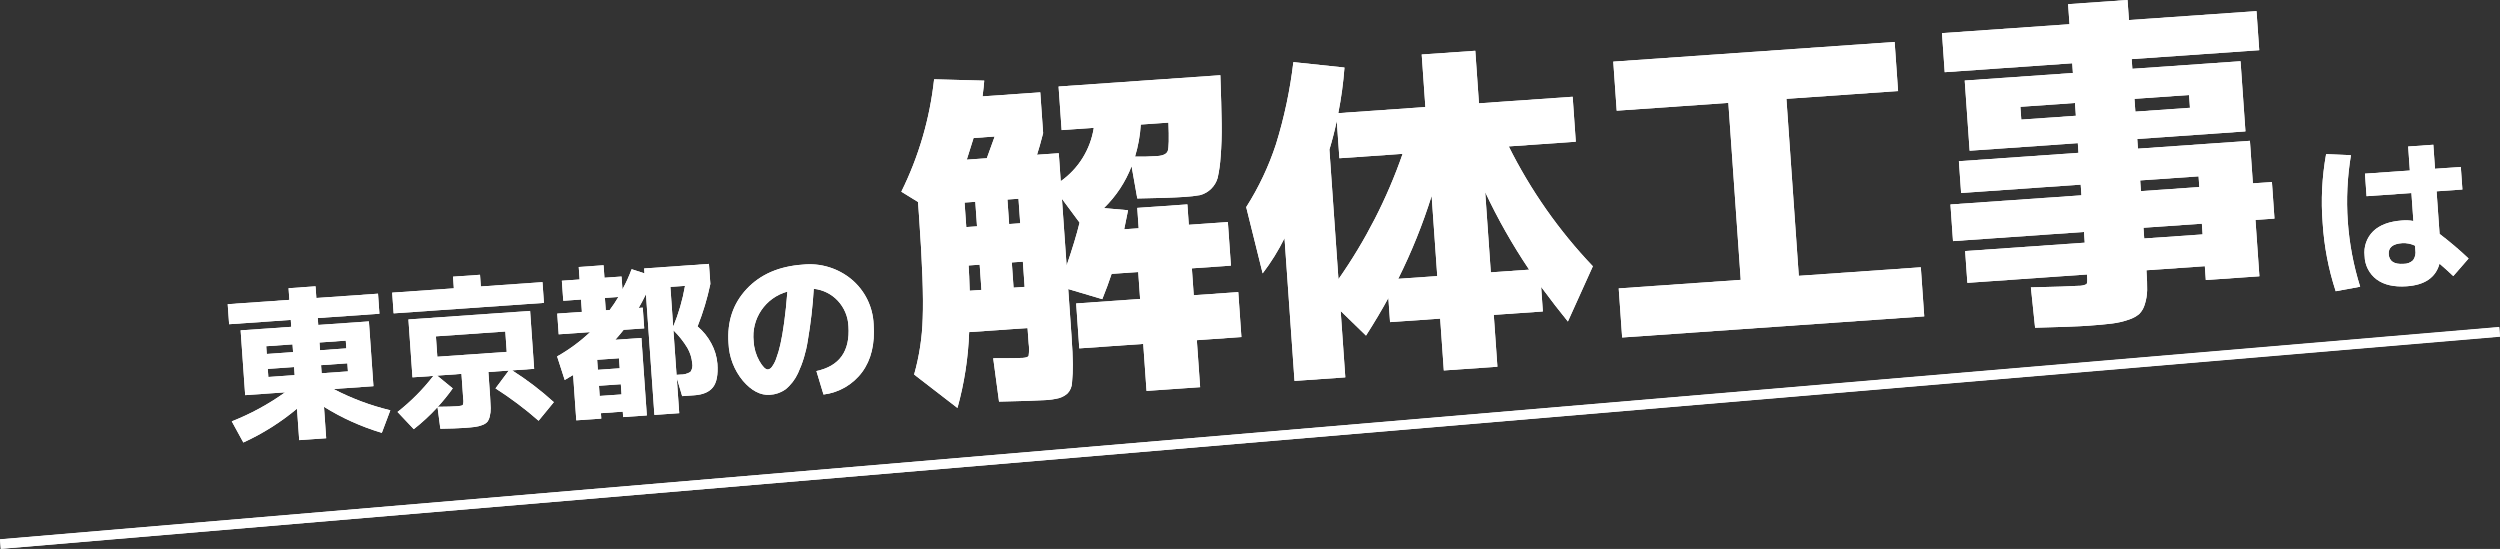
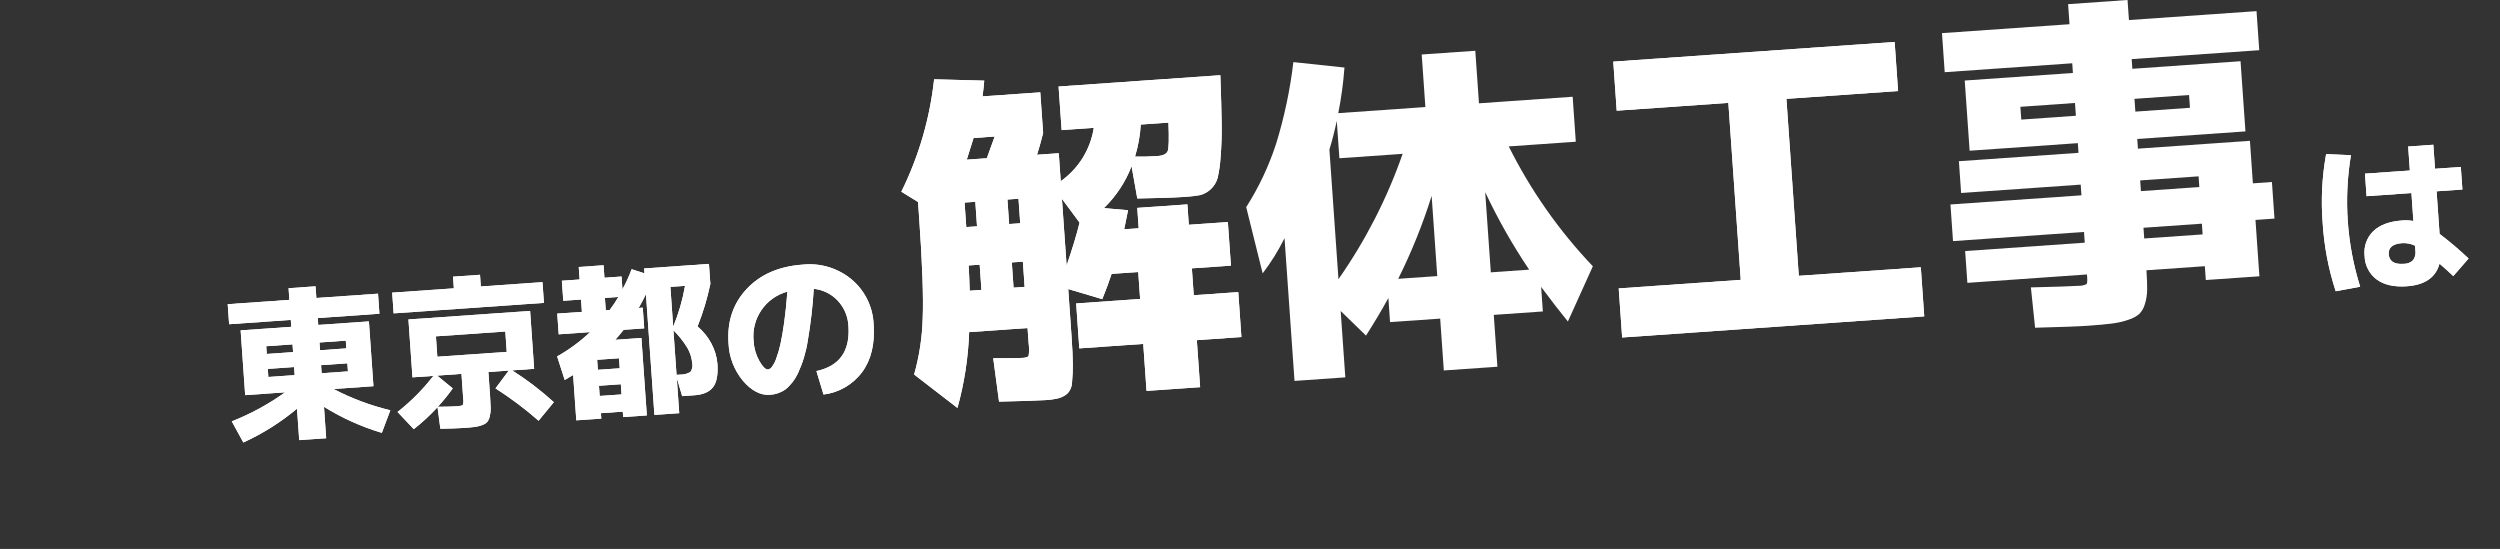
<svg xmlns="http://www.w3.org/2000/svg" id="_レイヤー_2" data-name="レイヤー 2" width="743.15" height="163.17" viewBox="0 0 743.15 163.17">
  <rect x="0" y="0" width="743.15" height="163.17" fill="#333333" stroke="none" />
  <defs>
    <style>
      .cls-1 {
        fill: none;
        stroke: #fff;
        stroke-miterlimit: 10;
        stroke-width: 2.84px;
      }

      .cls-2 {
        fill: #fff;
      }
    </style>
  </defs>
  <g id="_レイヤー_1-2" data-name="レイヤー 1">
    <g id="_東京都の" data-name="東京都の">
      <g id="_グループ_851" data-name="グループ 851">
        <path id="_パス_5341" data-name="パス 5341" class="cls-2" d="M88.29,121.48c-4.84,4.05-10.21,7.43-15.95,10.06l-3.44-6.29c5.62-2.21,10.94-5.11,15.85-8.62l-4.64.32-7.23.51-1.35-19.26,15.05-1.05-.14-2.05-18.33,1.28-.42-5.96,18.33-1.28-.24-3.47,8.02-.56.24,3.47,18.33-1.28.42,5.96-18.33,1.28.14,2.05,15.06-1.05,1.35,19.26-11.88.83c5.35,2.79,11.03,4.92,16.9,6.33l-2.53,6.71c-6.05-1.8-11.83-4.4-17.19-7.74l.65,9.34-8.02.56-.65-9.34h0ZM79.3,105.22l7.82-.55-.16-2.3-7.82.55.16,2.3ZM87.59,111.51l-.17-2.4-7.82.55.17,2.4,7.82-.55ZM102.95,103.56l-.16-2.3-7.82.55.16,2.3,7.82-.55ZM95.61,110.95l7.82-.55-.17-2.4-7.82.55.17,2.4Z" />
        <path id="_パス_5342" data-name="パス 5342" class="cls-2" d="M161.26,83.87l.43,6.16-44.68,3.12-.43-6.16,18.33-1.28-.24-3.47,8.02-.56.24,3.47,18.33-1.28h0ZM137.81,127.21c-1.53.11-3.84.19-6.91.24l-.84-6.42c-2.17,2.37-4.53,4.56-7.06,6.54l-4.83-5.11c3.98-3.12,7.56-6.72,10.65-10.72l-6.21.43-1.2-17.21,36.17-2.53,1.2,17.21-6.55.46c4.4,2.79,8.55,5.95,12.4,9.45l-4.53,5.52c-4.02-3.53-8.3-6.74-12.81-9.62l3.95-5.29-6.06.42.5,7.19c.1,1.5.16,2.68.18,3.55.02.82-.08,1.64-.27,2.43-.12.59-.37,1.16-.72,1.65-.41.43-.92.75-1.48.94-.72.28-1.47.48-2.24.57-.8.11-1.91.21-3.34.31h0ZM130,106.04l20.63-1.44-.42-6.06-20.63,1.44.42,6.06ZM130.38,111.62l-.44.03,4.64,3.8c-1.36,1.92-2.84,3.74-4.43,5.47,2.65-.02,4.58-.07,5.79-.16.94-.07,1.49-.2,1.64-.39.19-.56.23-1.17.12-1.75l-.52-7.48-6.79.48h-.01Z" />
        <path id="_パス_5343" data-name="パス 5343" class="cls-2" d="M207.37,97.05c1.68,1.41,3.07,3.13,4.09,5.07,1.01,1.86,1.62,3.9,1.8,6.01.23,3.23-.21,5.55-1.31,6.97-1.1,1.42-2.95,2.22-5.55,2.4l-3.62.25-1.6-5.39.73,10.46-7.38.52-2.51-35.88c-.92,1.83-1.64,3.19-2.17,4.08l1.22-.09.43,6.16-6.11.43c-.54.69-1.37,1.69-2.49,2.97l7.77-.54,1.61,23.02-7.04.49-.11-1.61-6.5.45.11,1.61-7.43.52-.94-13.49c-.16.08-.54.3-1.13.67s-1.05.65-1.37.83l-2.26-7.01c3.55-2,6.84-4.42,9.81-7.22l-9.34.65-.43-6.16,7.33-.51-.26-3.67-5.28.37-.42-5.96,5.28-.37-.26-3.71,7.38-.52.26,3.71,5.08-.36.27,3.81c1.06-1.92,1.97-3.93,2.73-5.99l3.82,1.25-.1-1.47,19.26-1.35.42,5.96c-.9,4.3-2.17,8.51-3.79,12.59v.05ZM177.72,109.93l6.5-.45-.21-2.98-6.5.45.21,2.98ZM178.05,114.67l.21,3.03,6.5-.45-.21-3.03-6.5.45ZM183.82,88.28l-4.01.28.26,3.67,1.17-.08c.94-1.24,1.8-2.53,2.58-3.87h0ZM203.63,84.98l-4.35.3.83,11.83c1.62-3.9,2.8-7.97,3.52-12.13h0ZM201.1,111.43l1.08-.08c1.08.04,2.14-.23,3.06-.8.53-.75.72-1.69.53-2.59-.14-1.59-.62-3.13-1.42-4.52-1.16-1.92-2.56-3.69-4.17-5.26l.93,13.25h0Z" />
-         <path id="_パス_5344" data-name="パス 5344" class="cls-2" d="M242.68,110.3c6.87-1.46,10.04-5.91,9.53-13.34-.12-2.82-1.24-5.5-3.16-7.56-1.88-2.01-4.42-3.27-7.15-3.55-.31,5.19-.91,10.36-1.79,15.48-.51,3.33-1.49,6.57-2.91,9.63-.86,1.86-2.13,3.51-3.72,4.8-1.37.96-2.98,1.52-4.65,1.6-2.77.19-5.43-1.2-7.98-4.16-2.62-3.16-4.13-7.09-4.29-11.19-.45-6.42,1.35-11.79,5.41-16.12s9.62-6.74,16.69-7.23c5.23-.55,10.46,1.05,14.5,4.41,3.97,3.34,6.34,8.19,6.54,13.37.41,5.8-.73,10.53-3.43,14.19-2.75,3.69-6.9,6.1-11.47,6.65l-2.11-6.98h-.01ZM234.05,86.68c-6.53,1.8-10.78,8.07-10.02,14.8.11,2.06.7,4.06,1.71,5.85.99,1.72,1.84,2.55,2.56,2.5.47-.09.89-.37,1.15-.77.55-.75.98-1.57,1.28-2.45.52-1.39.93-2.81,1.25-4.26.39-1.7.77-3.89,1.14-6.59s.68-5.72.94-9.08h0Z" />
+         <path id="_パス_5344" data-name="パス 5344" class="cls-2" d="M242.68,110.3c6.87-1.46,10.04-5.91,9.53-13.34-.12-2.82-1.24-5.5-3.16-7.56-1.88-2.01-4.42-3.27-7.15-3.55-.31,5.19-.91,10.36-1.79,15.48-.51,3.33-1.49,6.57-2.91,9.63-.86,1.86-2.13,3.51-3.72,4.8-1.37.96-2.98,1.52-4.65,1.6-2.77.19-5.43-1.2-7.98-4.16-2.62-3.16-4.13-7.09-4.29-11.19-.45-6.42,1.35-11.79,5.41-16.12s9.62-6.74,16.69-7.23c5.23-.55,10.46,1.05,14.5,4.41,3.97,3.34,6.34,8.19,6.54,13.37.41,5.8-.73,10.53-3.43,14.19-2.75,3.69-6.9,6.1-11.47,6.65l-2.11-6.98ZM234.05,86.68c-6.53,1.8-10.78,8.07-10.02,14.8.11,2.06.7,4.06,1.71,5.85.99,1.72,1.84,2.55,2.56,2.5.47-.09.89-.37,1.15-.77.55-.75.98-1.57,1.28-2.45.52-1.39.93-2.81,1.25-4.26.39-1.7.77-3.89,1.14-6.59s.68-5.72.94-9.08h0Z" />
      </g>
    </g>
    <g id="_解体工事" data-name="解体工事">
      <g id="_グループ_852" data-name="グループ 852">
        <path id="_パス_5345" data-name="パス 5345" class="cls-2" d="M354.84,87.76l13.25-.93.93,13.36-13.25.93.98,13.97-15.93,1.11-.98-13.97-19.01,1.33-.93-13.36,19.01-1.33-.56-8.01-7.91.55c-.74,2.26-1.66,4.76-2.78,7.52l-10.12-3.01.96,13.67c.26,3.77.4,6.68.41,8.75.01,1.8-.07,3.6-.24,5.39-.03,1.22-.52,2.38-1.37,3.25-.72.62-1.57,1.09-2.49,1.36-1.36.34-2.74.54-4.14.6-2.06.14-6.63.29-13.7.44l-1.73-12.89c5.02,0,7.95-.04,8.77-.1,1.03-.07,1.61-.28,1.76-.64.17-1.23.17-2.49,0-3.72l-.32-4.52-17.36,1.21c-.27,7.63-1.44,15.2-3.48,22.55l-12.88-9.94c1.54-5.46,2.4-11.08,2.55-16.75.25-6.32-.11-16.33-1.07-30.02l-.32-4.52-4.96-3.06c5.19-10.48,8.48-21.79,9.74-33.41l14.9.4c-.07,1.04-.23,2.6-.5,4.68l17.16-1.2.85,12.12c-.7,2.73-1.31,4.88-1.82,6.43l6.47-.45.58,8.32c5.29-3.74,8.84-9.47,9.83-15.87l-9.56.67-.91-12.95,48.09-3.36c.22,6.04.34,10.83.39,14.38s-.06,6.78-.3,9.73c-.13,2.16-.42,4.3-.89,6.41-.72,2.51-2.7,4.45-5.22,5.12-1.51.27-3.03.44-4.56.53-3.01.21-7.71.37-14.11.47l-1.7-9.59c-1.81,4.7-4.61,8.94-8.22,12.45l7.17.64-1.15,5.66,4.31-.3-.42-6.06,14.9-1.04.42,6.06,11.61-.81.91,12.95-11.61.81.56,8.01v-.02ZM287.24,67.5l3.19-.22-.51-7.29-3.19.22.51,7.29ZM293.34,47.04c.64-1.7,1.42-3.85,2.34-6.46l-6.27.44c-.11.42-.78,2.57-2.03,6.44l5.96-.42ZM287.93,78.91c.13,1.85.23,4.36.32,7.51l3.49-.24-.52-7.5-3.29.23h0ZM299.98,66.6l3.29-.23-.51-7.29-3.29.23.51,7.29ZM300.77,78.01l.52,7.5,3.29-.23-.52-7.5-3.29.23ZM320.91,66.17l-5.24-7.07,1.39,19.83c1.72-5.01,3.01-9.26,3.86-12.76h-.01ZM339.11,37.02c-.2,3.23-.77,6.42-1.71,9.52,2.14.06,4.34,0,6.6-.15,1.78-.12,2.83-.64,3.14-1.56s.38-3.71.19-8.38l-8.22.57h0Z" />
-         <path id="_パス_5346" data-name="パス 5346" class="cls-2" d="M467.49,28.77l.93,13.36-19.93,1.39c6.51,13.06,14.94,25.07,25,35.63l-7.42,16.42c-2.49-3.06-5.14-6.49-7.95-10.29l.51,7.3-14.59,1.02,1.08,15.41-15.93,1.11-1.08-15.41-14.9,1.04-.5-7.19c-1.77,3.29-3.99,7.02-6.65,11.2l-7.53-7.32,1.38,19.73-15.1,1.06-2.97-42.44c-1.82,3.69-4,7.2-6.5,10.47l-4.89-19.69c3.73-5.85,6.7-12.15,8.86-18.74,2.46-7.95,4.19-16.11,5.16-24.37l15.19,1.62c-.34,4.55-.95,9.07-1.84,13.55l25.89-1.81-1.09-15.62,15.93-1.11,1.09,15.62,27.84-1.95h.01ZM416.95,45.73l-18.8,1.31-.78-11.1c-.62,2.93-1.35,5.77-2.19,8.52l2.69,38.53c8.05-11.49,14.47-24.03,19.08-37.27h0ZM425.57,58.23c-2.65,8.47-5.98,16.71-9.94,24.65l11.61-.81-1.67-23.84h0ZM454.56,80.16c-4.94-7.34-9.31-15.04-13.07-23.04l1.67,23.84,11.41-.8h-.01Z" />
        <path id="_パス_5347" data-name="パス 5347" class="cls-2" d="M479.56,18.32l83.64-5.85,1.02,14.59-33.19,2.32,3.68,52.61,36.27-2.54,1.02,14.59-89.8,6.28-1.02-14.59,36.27-2.54-3.68-52.61-33.19,2.32-1.02-14.59h0Z" />
-         <path id="_パス_5348" data-name="パス 5348" class="cls-2" d="M675.35,54.09l.76,10.89-5.65.4,1.17,16.75-15.93,1.11-.29-4.11-17.36,1.21c.17,2.47.24,4.44.21,5.92-.03,1.42-.26,2.83-.69,4.18-.3,1.09-.87,2.09-1.66,2.9-.95.78-2.06,1.37-3.24,1.72-1.58.54-3.22.92-4.88,1.12-1.78.23-4.13.44-7.08.65s-8.2.4-15.76.59l-1.25-11.99c7.35-.17,12.02-.32,14.01-.46.86.03,1.71-.13,2.5-.48.22-.22.3-.91.22-2.08l-.06-.82-35.55,2.49-.66-9.45,35.55-2.49-.22-3.19-38.94,2.72-.76-10.89,38.94-2.72-.22-3.18-35.55,2.49-.66-9.45,35.55-2.49-.2-2.88-16.23,1.14-15.93,1.11-1.46-20.86,32.16-2.25-.2-2.88-37.91,2.65-.81-11.61,37.91-2.65-.42-5.96,17.67-1.24.42,5.96,37.92-2.65.81,11.61-37.92,2.65.2,2.88,32.16-2.25,1.46,20.86-32.16,2.25.2,2.88,33.29-2.33.88,12.64,5.65-.4h0ZM600.85,35.55l16.23-1.14-.27-3.8-16.23,1.14.27,3.8ZM634.76,33.18l16.23-1.14-.27-3.8-16.23,1.14.27,3.8ZM636.41,56.81l17.36-1.21-.22-3.18-17.36,1.21.22,3.18ZM637.39,70.89l17.36-1.21-.22-3.19-17.36,1.21.22,3.19Z" />
      </g>
    </g>
    <g id="_は" data-name="は">
      <g id="_グループ_853" data-name="グループ 853">
        <path id="_パス_5349" data-name="パス 5349" class="cls-2" d="M698.84,46.13c-2.17,13.07-1.23,26.46,2.74,39.1l-7.27,1.34c-2.14-6.54-3.44-13.34-3.87-20.21-.55-6.87-.2-13.77,1.02-20.55l7.39.32h-.01ZM731.97,56.33l-7.67.54.89,12.66c3,2.28,5.88,4.72,8.62,7.31l-4.55,5.23c-1.51-1.43-2.87-2.67-4.09-3.69-1.12,4.11-4.37,6.35-9.75,6.72-3.75.26-6.72-.41-8.91-2.01-2.23-1.66-3.56-4.26-3.61-7.04-.32-2.71.63-5.42,2.58-7.33,1.93-1.86,4.79-2.91,8.57-3.18,1.12-.1,2.25-.05,3.35.16l-.58-8.31-13.34.93-.47-6.7,13.34-.93-.5-7.14,7.48-.52.5,7.14,7.67-.54.47,6.7h0ZM717.91,73.04c-1.19-.58-2.52-.84-3.84-.76-2.8.2-4.13,1.29-4,3.27.15,2.12,1.62,3.08,4.43,2.88,1.05.03,2.06-.36,2.82-1.08.61-.87.85-1.95.67-3l-.09-1.32h.01Z" />
      </g>
    </g>
-     <line id="_線_93" data-name="線 93" class="cls-1" x1=".12" y1="161.75" x2="743.03" y2="98.6" />
    <g id="_東京都の-2" data-name="東京都の-2">
      <g id="_グループ_867" data-name="グループ 867">
        <path id="_パス_5385" data-name="パス 5385" class="cls-2" d="M88.29,121.48c-4.84,4.05-10.21,7.43-15.95,10.06l-3.44-6.29c5.62-2.21,10.94-5.11,15.85-8.62l-4.64.32-7.23.51-1.35-19.26,15.05-1.05-.14-2.05-18.33,1.28-.42-5.96,18.33-1.28-.24-3.47,8.02-.56.24,3.47,18.33-1.28.42,5.96-18.33,1.28.14,2.05,15.06-1.05,1.35,19.26-11.88.83c5.35,2.79,11.03,4.92,16.9,6.33l-2.53,6.71c-6.05-1.8-11.83-4.4-17.19-7.74l.65,9.34-8.02.56-.65-9.34h0ZM79.3,105.22l7.82-.55-.16-2.3-7.82.55.16,2.3ZM87.59,111.51l-.17-2.4-7.82.55.17,2.4,7.82-.55ZM102.95,103.56l-.16-2.3-7.82.55.16,2.3,7.82-.55ZM95.61,110.95l7.82-.55-.17-2.4-7.82.55.17,2.4Z" />
        <path id="_パス_5386" data-name="パス 5386" class="cls-2" d="M161.26,83.87l.43,6.16-44.68,3.12-.43-6.16,18.33-1.28-.24-3.47,8.02-.56.24,3.47,18.33-1.28h0ZM137.81,127.21c-1.53.11-3.84.19-6.91.24l-.84-6.42c-2.17,2.37-4.53,4.56-7.06,6.54l-4.83-5.11c3.98-3.12,7.56-6.72,10.65-10.72l-6.21.43-1.2-17.21,36.17-2.53,1.2,17.21-6.55.46c4.4,2.79,8.55,5.95,12.4,9.45l-4.53,5.52c-4.02-3.53-8.3-6.74-12.81-9.62l3.95-5.29-6.06.42.5,7.19c.1,1.5.16,2.68.18,3.55.02.82-.08,1.64-.27,2.43-.12.59-.37,1.16-.72,1.65-.41.43-.92.75-1.48.94-.72.28-1.47.48-2.24.57-.8.11-1.91.21-3.34.31h0ZM130,106.04l20.63-1.44-.42-6.06-20.63,1.44.42,6.06ZM130.38,111.62l-.44.03,4.64,3.8c-1.36,1.92-2.84,3.74-4.43,5.47,2.65-.02,4.58-.07,5.79-.16.94-.07,1.49-.2,1.64-.39.19-.56.23-1.17.12-1.75l-.52-7.48-6.79.48h-.01Z" />
        <path id="_パス_5387" data-name="パス 5387" class="cls-2" d="M207.37,97.05c1.68,1.41,3.07,3.13,4.09,5.07,1.01,1.86,1.62,3.9,1.8,6.01.23,3.23-.21,5.55-1.31,6.97-1.1,1.42-2.95,2.22-5.55,2.4l-3.62.25-1.6-5.39.73,10.46-7.38.52-2.51-35.88c-.92,1.83-1.64,3.19-2.17,4.08l1.22-.09.43,6.16-6.11.43c-.54.69-1.37,1.69-2.49,2.97l7.77-.54,1.61,23.02-7.04.49-.11-1.61-6.5.45.11,1.61-7.43.52-.94-13.49c-.16.08-.54.3-1.13.67s-1.05.65-1.37.83l-2.26-7.01c3.55-2,6.84-4.42,9.81-7.22l-9.34.65-.43-6.16,7.33-.51-.26-3.67-5.28.37-.42-5.96,5.28-.37-.26-3.71,7.38-.52.26,3.71,5.08-.36.27,3.81c1.06-1.92,1.97-3.93,2.73-5.99l3.82,1.25-.1-1.47,19.26-1.35.42,5.96c-.9,4.3-2.17,8.51-3.79,12.59v.05ZM177.72,109.93l6.5-.45-.21-2.98-6.5.45.21,2.98ZM178.05,114.67l.21,3.03,6.5-.45-.21-3.03-6.5.45ZM183.82,88.28l-4.01.28.26,3.67,1.17-.08c.94-1.24,1.8-2.53,2.58-3.87h0ZM203.63,84.98l-4.35.3.83,11.83c1.62-3.9,2.8-7.97,3.52-12.13h0ZM201.1,111.43l1.08-.08c1.08.04,2.14-.23,3.06-.8.53-.75.72-1.69.53-2.59-.14-1.59-.62-3.13-1.42-4.52-1.16-1.92-2.56-3.69-4.17-5.26l.93,13.25h0Z" />
        <path id="_パス_5388" data-name="パス 5388" class="cls-2" d="M242.68,110.3c6.87-1.46,10.04-5.91,9.53-13.34-.12-2.82-1.24-5.5-3.16-7.56-1.88-2.01-4.42-3.27-7.15-3.55-.31,5.19-.91,10.36-1.79,15.48-.51,3.33-1.49,6.57-2.91,9.63-.86,1.86-2.13,3.51-3.72,4.8-1.37.96-2.98,1.52-4.65,1.6-2.77.19-5.43-1.2-7.98-4.16-2.62-3.16-4.13-7.09-4.29-11.19-.45-6.42,1.35-11.79,5.41-16.12s9.62-6.74,16.69-7.23c5.23-.55,10.46,1.05,14.5,4.41,3.97,3.34,6.34,8.19,6.54,13.37.41,5.8-.73,10.53-3.43,14.19-2.75,3.69-6.9,6.1-11.47,6.65l-2.11-6.98h-.01ZM234.05,86.68c-6.53,1.8-10.78,8.07-10.02,14.8.11,2.06.7,4.06,1.71,5.85.99,1.72,1.84,2.55,2.56,2.5.47-.09.89-.37,1.15-.77.55-.75.98-1.57,1.28-2.45.52-1.39.93-2.81,1.25-4.26.39-1.7.77-3.89,1.14-6.59s.68-5.72.94-9.08h0Z" />
      </g>
    </g>
    <g id="_解体工事-2" data-name="解体工事-2">
      <g id="_グループ_868" data-name="グループ 868">
        <path id="_パス_5389" data-name="パス 5389" class="cls-2" d="M354.84,87.76l13.25-.93.93,13.36-13.25.93.98,13.97-15.93,1.11-.98-13.97-19.01,1.33-.93-13.36,19.01-1.33-.56-8.01-7.91.55c-.74,2.26-1.66,4.76-2.78,7.52l-10.12-3.01.96,13.67c.26,3.77.4,6.68.41,8.75.01,1.8-.07,3.6-.24,5.39-.03,1.22-.52,2.38-1.37,3.25-.72.62-1.57,1.09-2.49,1.36-1.36.34-2.74.54-4.14.6-2.06.14-6.63.29-13.7.44l-1.73-12.89c5.02,0,7.95-.04,8.77-.1,1.03-.07,1.61-.28,1.76-.64.17-1.23.17-2.49,0-3.72l-.32-4.52-17.36,1.21c-.27,7.63-1.44,15.2-3.48,22.55l-12.88-9.94c1.54-5.46,2.4-11.08,2.55-16.75.25-6.32-.11-16.33-1.07-30.02l-.32-4.52-4.96-3.06c5.19-10.48,8.48-21.79,9.74-33.41l14.9.4c-.07,1.04-.23,2.6-.5,4.68l17.16-1.2.85,12.12c-.7,2.73-1.31,4.88-1.82,6.43l6.47-.45.58,8.32c5.29-3.74,8.84-9.47,9.83-15.87l-9.56.67-.91-12.95,48.09-3.36c.22,6.04.34,10.83.39,14.38s-.06,6.78-.3,9.73c-.13,2.16-.42,4.3-.89,6.41-.72,2.51-2.7,4.45-5.22,5.12-1.51.27-3.03.44-4.56.53-3.01.21-7.71.37-14.11.47l-1.7-9.59c-1.81,4.7-4.61,8.94-8.22,12.45l7.17.64-1.15,5.66,4.31-.3-.42-6.06,14.9-1.04.42,6.06,11.61-.81.91,12.95-11.61.81.56,8.01v-.02ZM287.24,67.5l3.19-.22-.51-7.29-3.19.22.51,7.29ZM293.34,47.04c.64-1.7,1.42-3.85,2.34-6.46l-6.27.44c-.11.42-.78,2.57-2.03,6.44l5.96-.42ZM287.93,78.91c.13,1.85.23,4.36.32,7.51l3.49-.24-.52-7.5-3.29.23h0ZM299.98,66.6l3.29-.23-.51-7.29-3.29.23.51,7.29ZM300.77,78.01l.52,7.5,3.29-.23-.52-7.5-3.29.23ZM320.91,66.17l-5.24-7.07,1.39,19.83c1.72-5.01,3.01-9.26,3.86-12.76h-.01ZM339.11,37.02c-.2,3.23-.77,6.42-1.71,9.52,2.14.06,4.34,0,6.6-.15,1.78-.12,2.83-.64,3.14-1.56s.38-3.71.19-8.38l-8.22.57h0Z" />
        <path id="_パス_5390" data-name="パス 5390" class="cls-2" d="M467.49,28.77l.93,13.36-19.93,1.39c6.51,13.06,14.94,25.07,25,35.63l-7.42,16.42c-2.49-3.06-5.14-6.49-7.95-10.29l.51,7.3-14.59,1.02,1.08,15.41-15.93,1.11-1.08-15.41-14.9,1.04-.5-7.19c-1.77,3.29-3.99,7.02-6.65,11.2l-7.53-7.32,1.38,19.73-15.1,1.06-2.97-42.44c-1.82,3.69-4,7.2-6.5,10.47l-4.89-19.69c3.73-5.85,6.7-12.15,8.86-18.74,2.46-7.95,4.19-16.11,5.16-24.37l15.19,1.62c-.34,4.55-.95,9.07-1.84,13.55l25.89-1.81-1.09-15.62,15.93-1.11,1.09,15.62,27.84-1.95h.01ZM416.95,45.73l-18.8,1.31-.78-11.1c-.62,2.93-1.35,5.77-2.19,8.52l2.69,38.53c8.05-11.49,14.47-24.03,19.08-37.27h0ZM425.57,58.23c-2.65,8.47-5.98,16.71-9.94,24.65l11.61-.81-1.67-23.84h0ZM454.56,80.16c-4.94-7.34-9.31-15.04-13.07-23.04l1.67,23.84,11.41-.8h-.01Z" />
        <path id="_パス_5391" data-name="パス 5391" class="cls-2" d="M479.56,18.32l83.64-5.85,1.02,14.59-33.19,2.32,3.68,52.61,36.27-2.54,1.02,14.59-89.8,6.28-1.02-14.59,36.27-2.54-3.68-52.61-33.19,2.32-1.02-14.59h0Z" />
        <path id="_パス_5392" data-name="パス 5392" class="cls-2" d="M675.35,54.09l.76,10.89-5.65.4,1.17,16.75-15.93,1.11-.29-4.11-17.36,1.21c.17,2.47.24,4.44.21,5.92-.03,1.42-.26,2.83-.69,4.18-.3,1.09-.87,2.09-1.66,2.9-.95.78-2.06,1.37-3.24,1.72-1.58.54-3.22.92-4.88,1.12-1.78.23-4.13.44-7.08.65s-8.2.4-15.76.59l-1.25-11.99c7.35-.17,12.02-.32,14.01-.46.86.03,1.71-.13,2.5-.48.22-.22.3-.91.22-2.08l-.06-.82-35.55,2.49-.66-9.45,35.55-2.49-.22-3.19-38.94,2.72-.76-10.89,38.94-2.72-.22-3.18-35.55,2.49-.66-9.45,35.55-2.49-.2-2.88-16.23,1.14-15.93,1.11-1.46-20.86,32.16-2.25-.2-2.88-37.91,2.65-.81-11.61,37.91-2.65-.42-5.96,17.67-1.24.42,5.96,37.92-2.65.81,11.61-37.92,2.65.2,2.88,32.16-2.25,1.46,20.86-32.16,2.25.2,2.88,33.29-2.33.88,12.64,5.65-.4h0ZM600.85,35.55l16.23-1.14-.27-3.8-16.23,1.14.27,3.8ZM634.76,33.18l16.23-1.14-.27-3.8-16.23,1.14.27,3.8ZM636.41,56.81l17.36-1.21-.22-3.18-17.36,1.21.22,3.18ZM637.39,70.89l17.36-1.21-.22-3.19-17.36,1.21.22,3.19Z" />
      </g>
    </g>
    <g id="_は-2" data-name="は-2">
      <g id="_グループ_869" data-name="グループ 869">
        <path id="_パス_5393" data-name="パス 5393" class="cls-2" d="M698.84,46.13c-2.17,13.07-1.23,26.46,2.74,39.1l-7.27,1.34c-2.14-6.54-3.44-13.34-3.87-20.21-.55-6.87-.2-13.77,1.02-20.55l7.39.32h-.01ZM731.97,56.33l-7.67.54.89,12.66c3,2.28,5.88,4.72,8.62,7.31l-4.55,5.23c-1.51-1.43-2.87-2.67-4.09-3.69-1.12,4.11-4.37,6.35-9.75,6.72-3.75.26-6.72-.41-8.91-2.01-2.23-1.66-3.56-4.26-3.61-7.04-.32-2.71.63-5.42,2.58-7.33,1.93-1.86,4.79-2.91,8.57-3.18,1.12-.1,2.25-.05,3.35.16l-.58-8.31-13.34.93-.47-6.7,13.34-.93-.5-7.14,7.48-.52.5,7.14,7.67-.54.47,6.7h0ZM717.91,73.04c-1.19-.58-2.52-.84-3.84-.76-2.8.2-4.13,1.29-4,3.27.15,2.12,1.62,3.08,4.43,2.88,1.05.03,2.06-.36,2.82-1.08.61-.87.85-1.95.67-3l-.09-1.32h.01Z" />
      </g>
    </g>
-     <rect class="cls-2" x="-1.22" y="128.76" width="745.59" height="2.84" transform="translate(-9.68 31.9) rotate(-4.85)" />
  </g>
</svg>